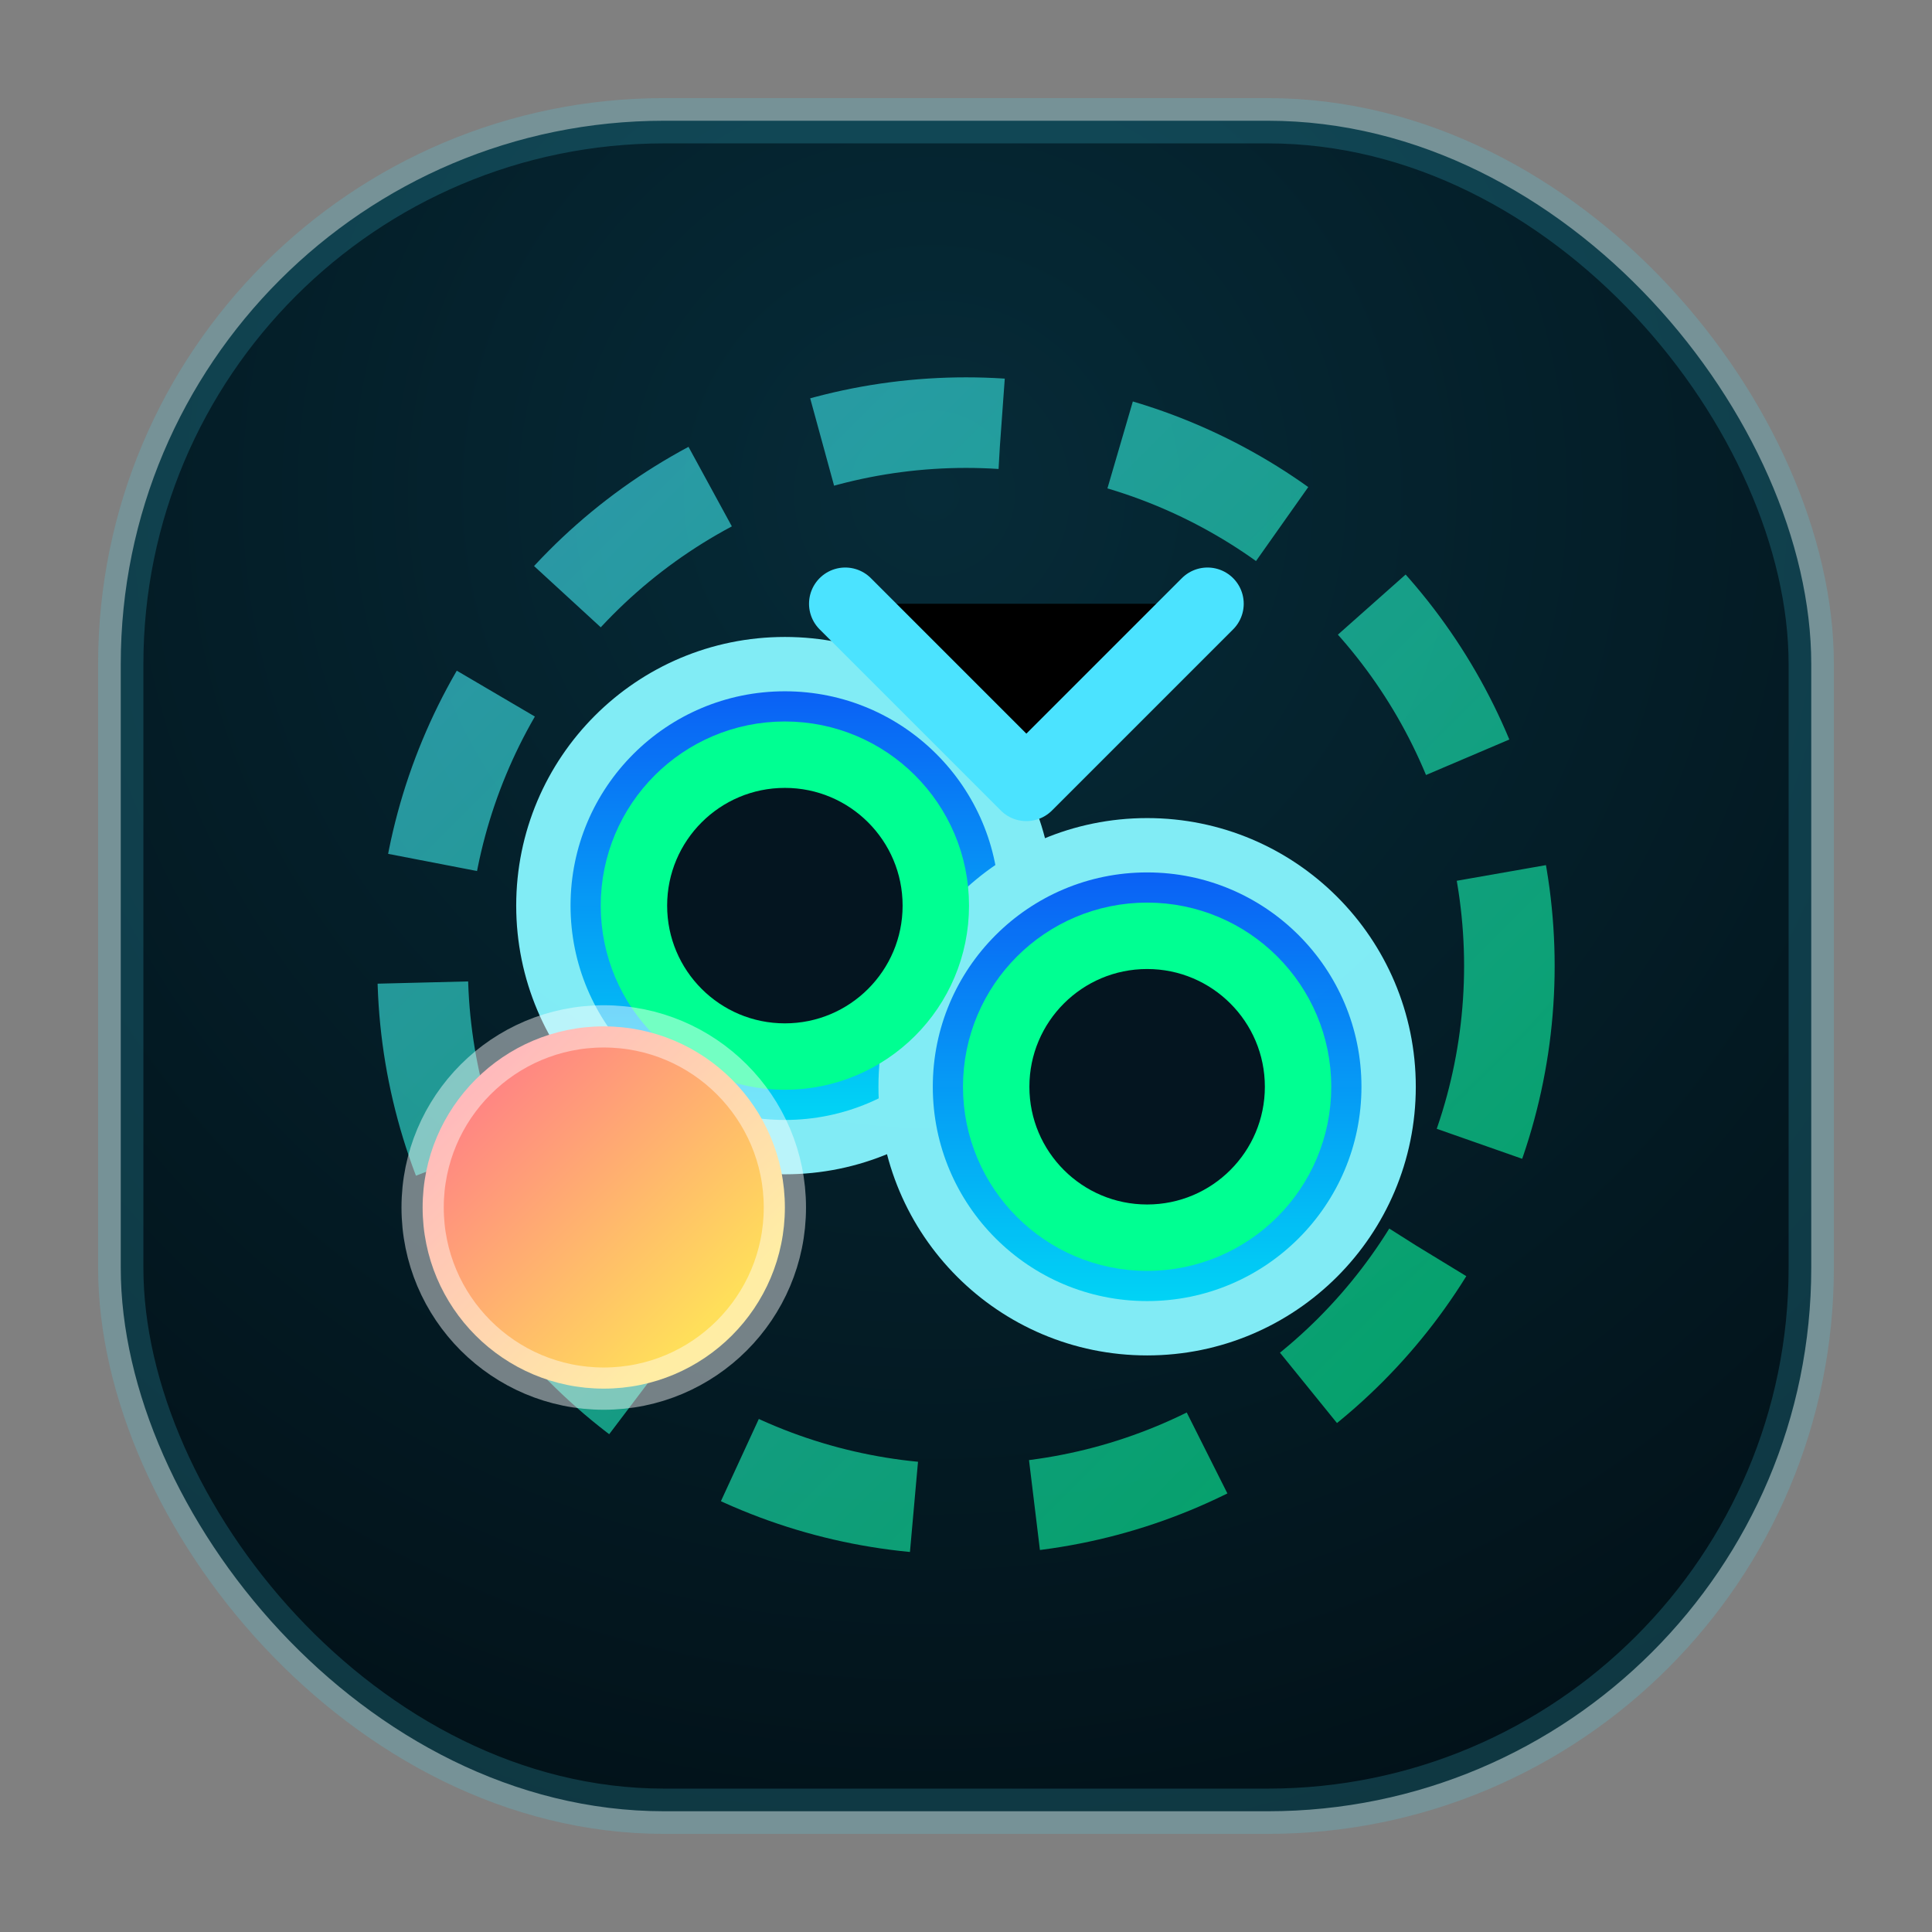
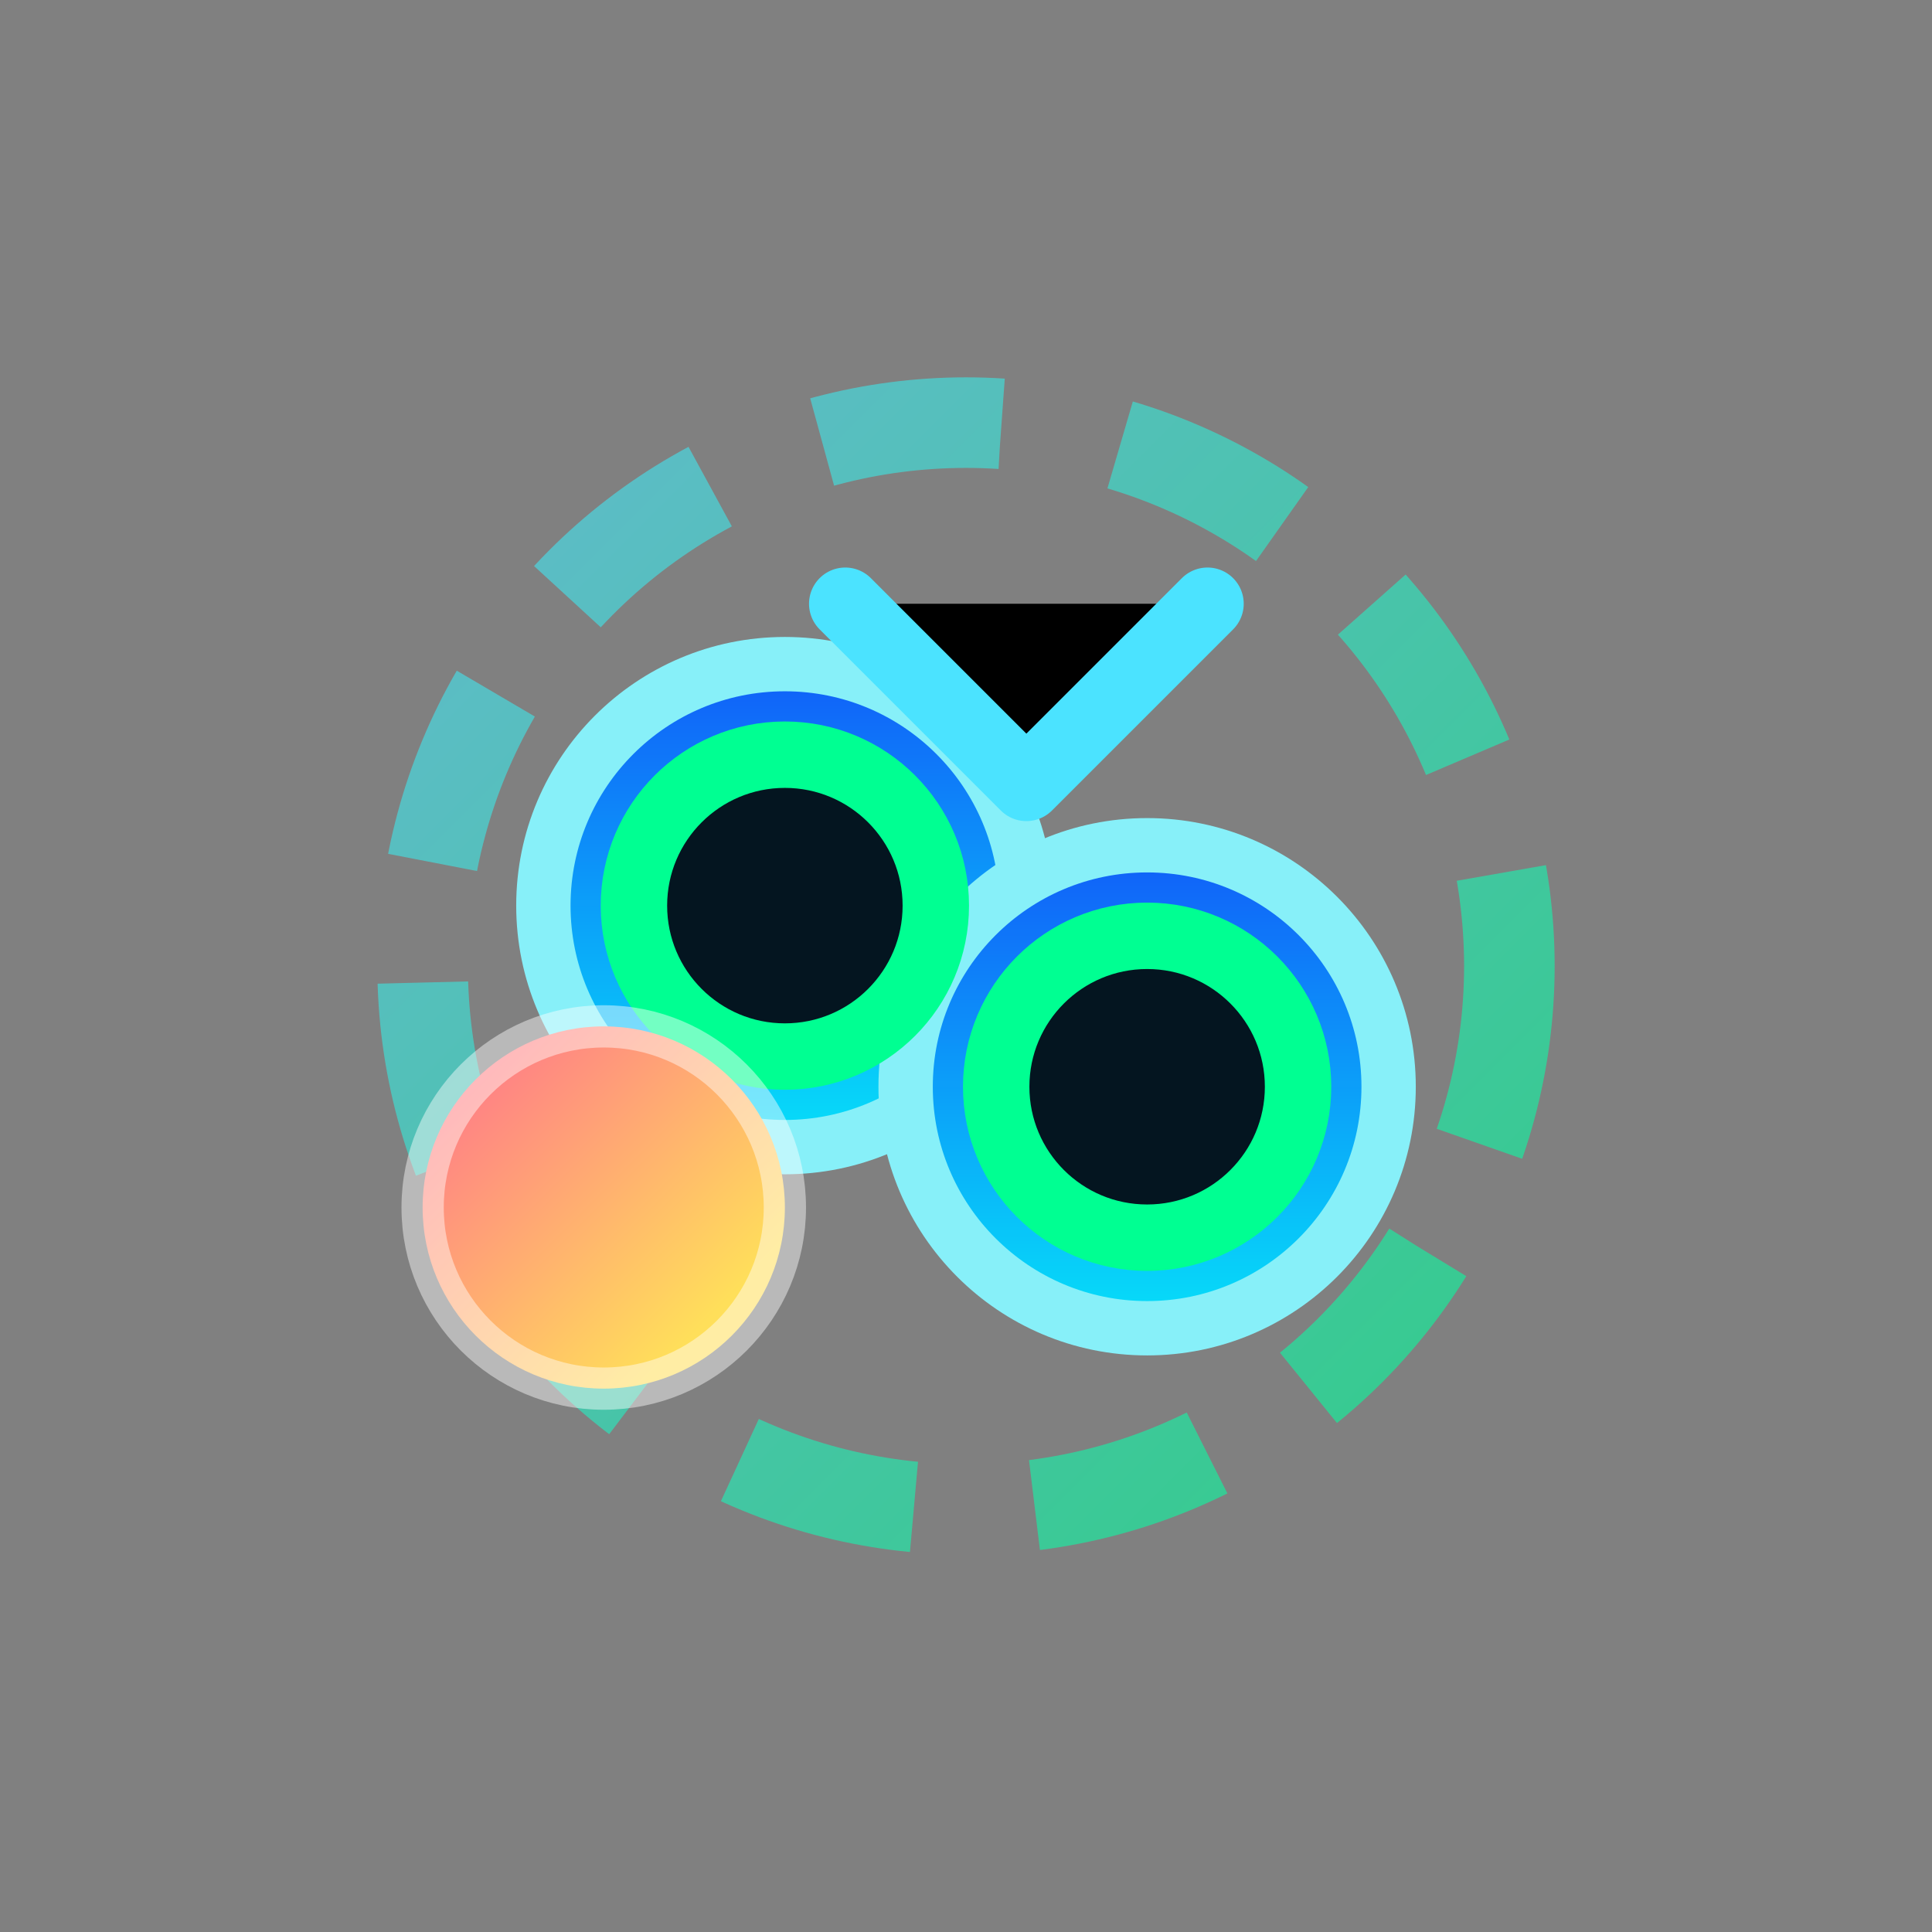
<svg xmlns="http://www.w3.org/2000/svg" width="64" height="64" viewBox="0 0 64 64" role="img" aria-label="Draw history icon">
  <rect x="0" y="0" width="64" height="64" fill="#808080" stroke="none" />
  <defs>
    <radialGradient id="draws-bg" cx="0.48" cy="0.22" r="0.85">
      <stop offset="0" stop-color="#062b38" />
      <stop offset="1" stop-color="#021118" />
    </radialGradient>
    <linearGradient id="draws-ring" x1="0" y1="0" x2="1" y2="1">
      <stop offset="0" stop-color="#4be3ff" />
      <stop offset="1" stop-color="#00ff92" />
    </linearGradient>
    <linearGradient id="draws-ball" x1="0" y1="0" x2="0" y2="1">
      <stop offset="0" stop-color="#0b5cff" />
      <stop offset="1" stop-color="#00e4ff" />
    </linearGradient>
    <linearGradient id="fireball" x1="0" y1="0" x2="0.8" y2="0.8">
      <stop offset="0" stop-color="#ff6b8f" />
      <stop offset="1" stop-color="#ffdf5a" />
    </linearGradient>
  </defs>
-   <rect x="4" y="4" width="56" height="56" rx="18" fill="url(#draws-bg)" stroke="rgba(75,227,255,0.18)" stroke-width="1.5" />
  <circle cx="32" cy="32" r="18" fill="none" stroke="url(#draws-ring)" stroke-width="3" stroke-dasharray="6 4" opacity="0.6" />
  <g fill="url(#draws-ball)" stroke="#87f6ff" stroke-width="1.8" opacity="0.95">
    <circle cx="26" cy="30" r="8" />
    <circle cx="38" cy="36" r="8" />
  </g>
  <g fill="#041520" stroke="#00ff92" stroke-width="2.2">
    <circle cx="26" cy="30" r="5" />
    <circle cx="38" cy="36" r="5" />
  </g>
  <circle cx="20" cy="40" r="6" fill="url(#fireball)" stroke="rgba(255,255,255,0.45)" stroke-width="1.4" />
  <path d="M28 20l6 6 6-6" stroke="#4be3ff" stroke-width="2.4" stroke-linecap="round" stroke-linejoin="round" />
</svg>